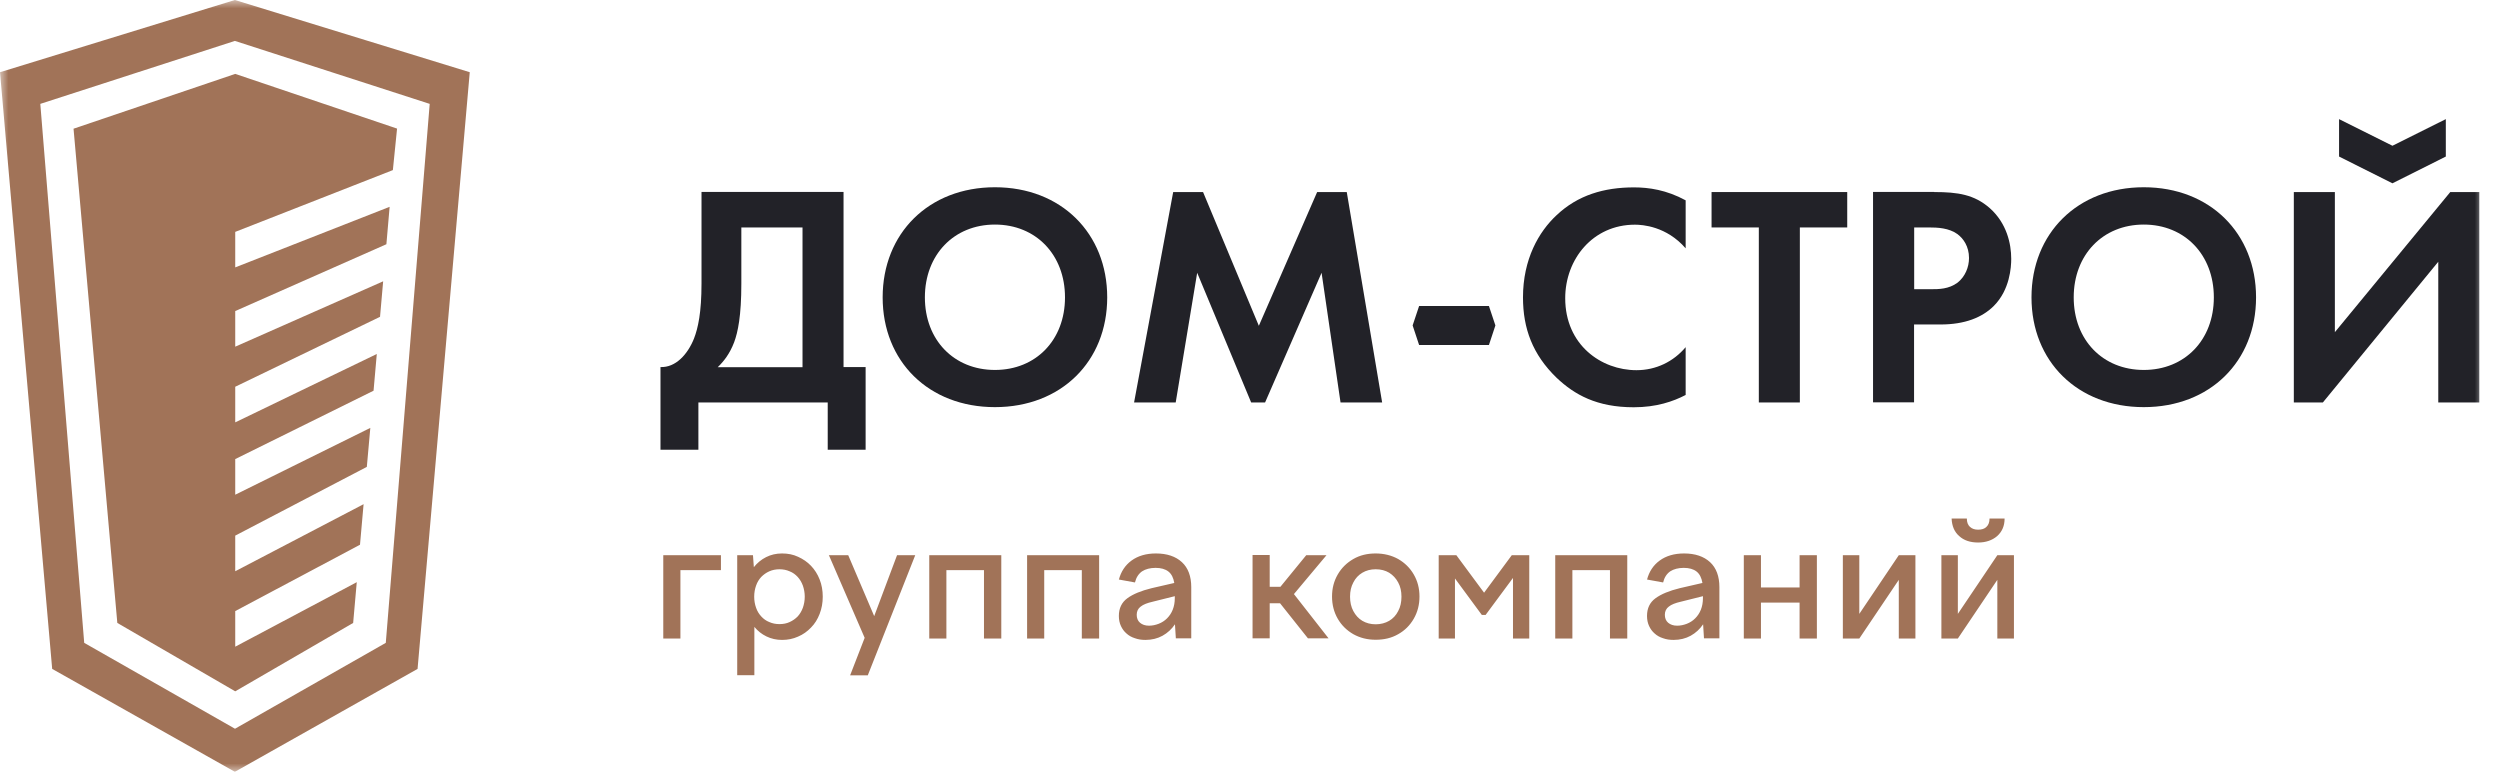
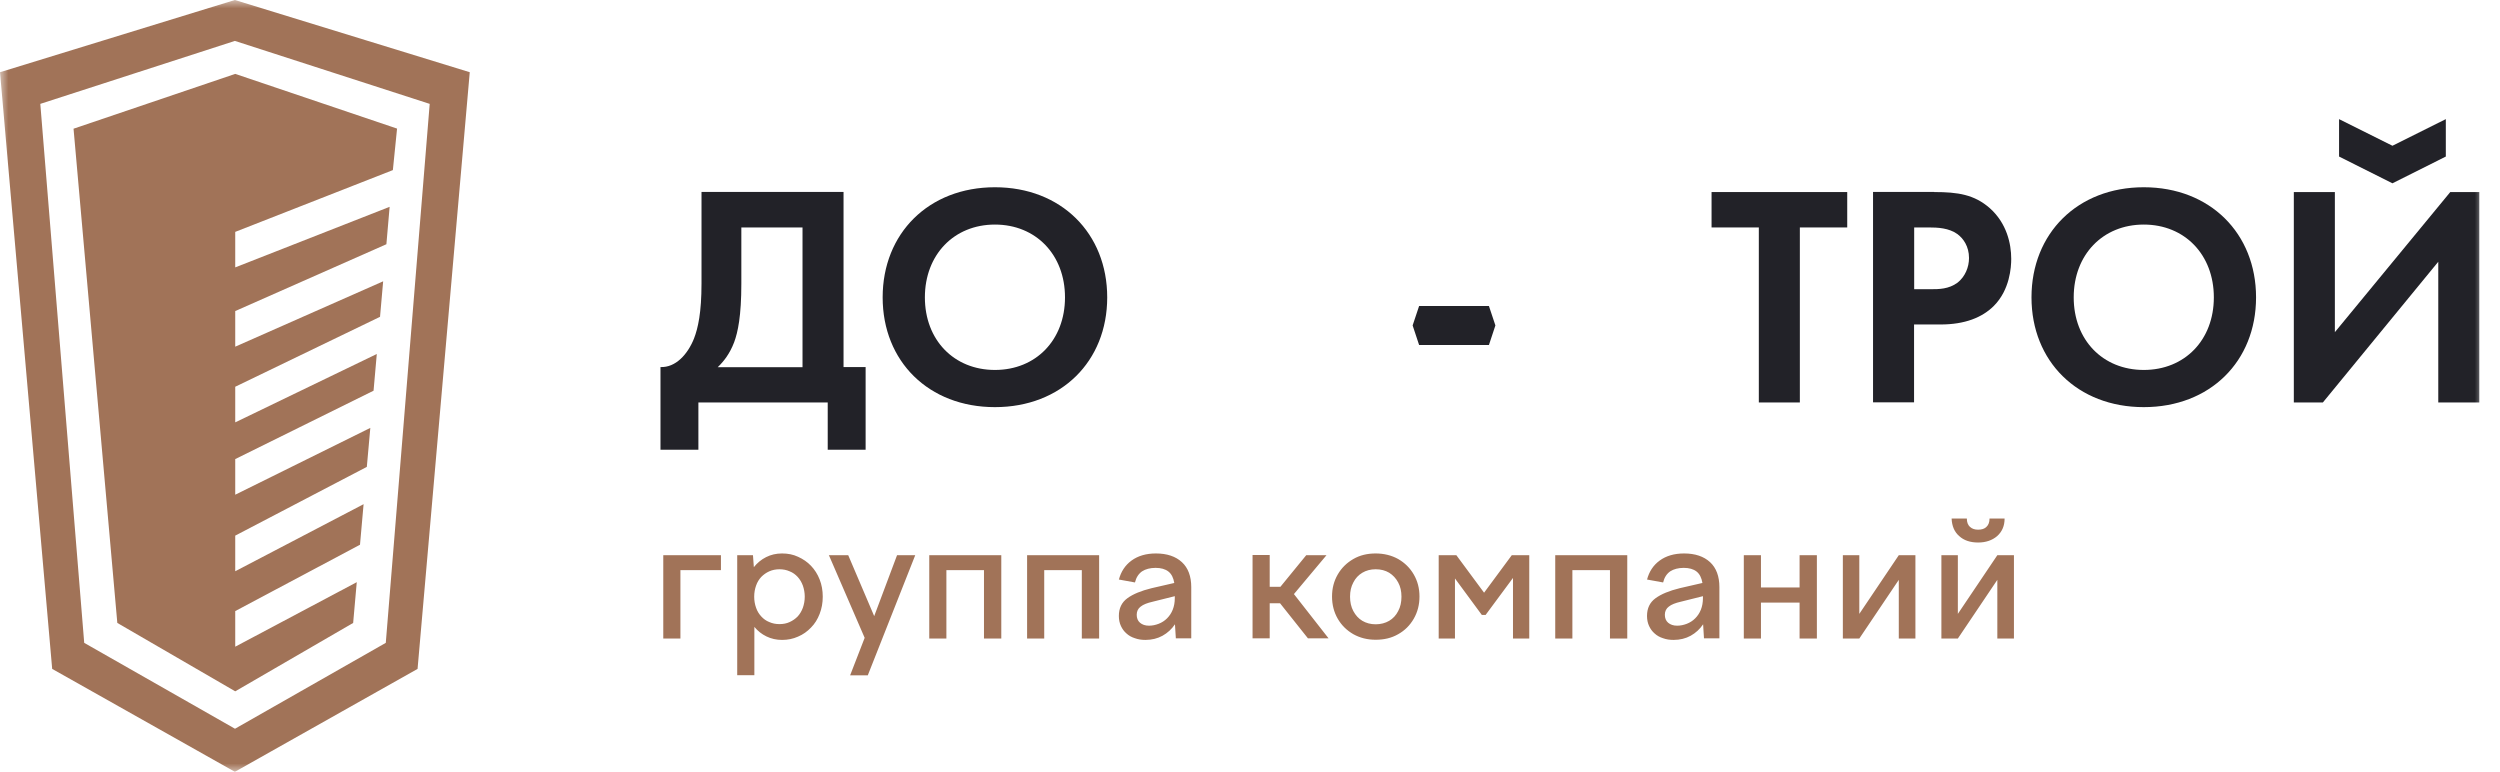
<svg xmlns="http://www.w3.org/2000/svg" width="149" height="46" viewBox="0 0 149 46" fill="none">
  <mask id="mask0_2144_1026" style="mask-type:luminance" maskUnits="userSpaceOnUse" x="0" y="0" width="149" height="46">
    <path d="M148.062 0H0V46H148.062V0Z" fill="white" />
  </mask>
  <g mask="url(#mask0_2144_1026)">
    <path d="M13.999 2.438L2.402 6.191L5.019 38.314L14.006 43.433L22.993 38.314L25.61 6.191L13.999 2.438ZM4.383 7.671L14.02 4.404L23.665 7.664L23.415 10.138L14.02 13.82V15.936L23.222 12.326L23.029 14.556L14.02 18.539V20.662L22.836 16.766L22.65 18.882L14.02 23.05V25.173L22.457 21.098L22.264 23.286L14.02 27.361V29.485L22.071 25.502L21.863 27.826L14.02 31.923V34.046L21.67 30.049L21.456 32.466L14.02 36.42V38.543L21.263 34.697L21.048 37.127L14.02 41.203L6.992 37.127L4.383 7.671ZM0 4.304L13.999 0L27.997 4.304L24.887 39.866L13.999 46L3.11 39.866L0 4.304Z" fill="#A17358" />
    <path fill-rule="evenodd" clip-rule="evenodd" d="M116.688 33.09V36.587L119.041 33.09H120.031V38.056H119.041V34.559L116.688 38.056H115.707V33.09H116.688ZM116.326 30.906H117.224C117.224 31.123 117.286 31.289 117.41 31.403C117.534 31.517 117.699 31.569 117.895 31.569C118.111 31.569 118.277 31.517 118.39 31.403C118.514 31.289 118.576 31.123 118.576 30.906H119.474C119.474 31.351 119.319 31.693 119.03 31.951C118.741 32.2 118.359 32.334 117.895 32.334C117.431 32.334 117.048 32.21 116.77 31.951C116.481 31.703 116.336 31.351 116.316 30.906H116.326ZM110.815 33.09V36.587L113.168 33.09H114.159V38.056H113.168V34.559L110.815 38.056H109.834V33.09H110.815ZM104.953 33.09V35.014H107.255V33.09H108.286V38.056H107.255V35.914H104.953V38.056H103.931V33.09H104.953ZM99.225 36.639C99.225 36.835 99.287 37.001 99.421 37.115C99.555 37.228 99.731 37.291 99.958 37.291C100.154 37.291 100.35 37.249 100.536 37.177C100.721 37.104 100.887 37.001 101.031 36.856C101.176 36.711 101.289 36.546 101.372 36.339C101.454 36.132 101.495 35.904 101.495 35.645V35.532L100.174 35.863C99.855 35.935 99.617 36.028 99.463 36.152C99.308 36.266 99.225 36.432 99.225 36.639ZM98.162 34.549C98.286 34.073 98.533 33.69 98.916 33.41C99.297 33.131 99.783 32.986 100.371 32.986C101.031 32.986 101.547 33.162 101.919 33.504C102.29 33.845 102.476 34.352 102.476 34.993V38.046H101.557L101.506 37.208C101.31 37.498 101.062 37.725 100.763 37.891C100.463 38.056 100.123 38.139 99.741 38.139C99.514 38.139 99.308 38.108 99.111 38.036C98.916 37.974 98.751 37.88 98.616 37.756C98.472 37.632 98.369 37.487 98.286 37.311C98.204 37.135 98.162 36.939 98.162 36.711C98.162 36.256 98.327 35.904 98.668 35.656C99.008 35.407 99.483 35.211 100.113 35.056L101.465 34.745C101.413 34.435 101.299 34.207 101.114 34.062C100.928 33.917 100.67 33.845 100.35 33.845C100.03 33.845 99.752 33.917 99.545 34.052C99.338 34.197 99.194 34.414 99.122 34.714L98.152 34.538L98.162 34.549ZM92.702 33.09H96.985V38.056H95.954V33.979H93.714V38.056H92.692V33.09H92.702ZM85.757 33.09H86.799L88.451 35.325L90.102 33.09H91.144V38.056H90.174V34.445L88.543 36.649H88.316L86.716 34.476V38.056H85.746V33.09H85.757ZM81.99 33.928C81.69 33.928 81.422 34 81.195 34.135C80.968 34.269 80.782 34.466 80.659 34.714C80.524 34.962 80.463 35.242 80.463 35.563C80.463 35.883 80.524 36.173 80.659 36.421C80.793 36.67 80.968 36.866 81.195 37.001C81.422 37.135 81.69 37.208 81.99 37.208C82.289 37.208 82.568 37.135 82.795 37.001C83.022 36.866 83.207 36.67 83.331 36.421C83.466 36.173 83.527 35.883 83.527 35.563C83.527 35.242 83.466 34.962 83.331 34.714C83.198 34.466 83.022 34.279 82.795 34.135C82.568 34 82.3 33.928 81.99 33.928ZM81.99 32.986C82.485 32.986 82.939 33.1 83.331 33.317C83.724 33.545 84.033 33.845 84.26 34.238C84.488 34.631 84.601 35.066 84.601 35.552C84.601 36.039 84.488 36.483 84.26 36.877C84.033 37.27 83.724 37.58 83.331 37.798C82.939 38.025 82.495 38.129 81.99 38.129C81.484 38.129 81.051 38.015 80.659 37.798C80.266 37.57 79.957 37.27 79.73 36.877C79.502 36.483 79.389 36.039 79.389 35.552C79.389 35.066 79.502 34.631 79.73 34.238C79.957 33.845 80.266 33.545 80.659 33.317C81.051 33.09 81.495 32.986 81.99 32.986ZM75.674 33.09V34.973H76.313L77.851 33.09H79.059L77.118 35.407L79.183 38.046H77.954L76.293 35.956H75.674V38.046H74.652V33.079H75.674V33.09ZM67.748 36.639C67.748 36.835 67.809 37.001 67.944 37.115C68.078 37.228 68.253 37.291 68.48 37.291C68.676 37.291 68.873 37.249 69.058 37.177C69.244 37.104 69.409 37.001 69.554 36.856C69.698 36.711 69.812 36.546 69.894 36.339C69.977 36.132 70.018 35.904 70.018 35.645V35.532L68.697 35.863C68.377 35.935 68.14 36.028 67.985 36.152C67.83 36.266 67.748 36.432 67.748 36.639ZM66.684 34.549C66.808 34.073 67.056 33.69 67.438 33.41C67.82 33.131 68.305 32.986 68.893 32.986C69.554 32.986 70.07 33.162 70.441 33.504C70.813 33.845 70.999 34.352 70.999 34.993V38.046H70.08L70.028 37.208C69.832 37.498 69.585 37.725 69.285 37.891C68.986 38.056 68.645 38.139 68.264 38.139C68.037 38.139 67.83 38.108 67.634 38.036C67.438 37.974 67.273 37.88 67.139 37.756C66.994 37.632 66.891 37.487 66.808 37.311C66.726 37.135 66.684 36.939 66.684 36.711C66.684 36.256 66.85 35.904 67.19 35.656C67.531 35.407 68.005 35.211 68.635 35.056L69.987 34.745C69.936 34.435 69.822 34.207 69.636 34.062C69.45 33.917 69.192 33.845 68.873 33.845C68.552 33.845 68.274 33.917 68.067 34.052C67.861 34.197 67.717 34.414 67.644 34.714L66.674 34.538L66.684 34.549ZM61.225 33.09H65.508V38.056H64.476V33.979H62.236V38.056H61.215V33.09H61.225ZM55.394 33.09H59.677V38.056H58.645V33.979H56.405V38.056H55.384V33.09H55.394ZM49.418 33.09H50.554L52.102 36.721L53.464 33.09H54.548L51.72 40.25H50.667L51.534 38.015L49.398 33.079L49.418 33.09ZM46.456 37.197C46.683 37.197 46.89 37.156 47.065 37.073C47.251 36.99 47.406 36.877 47.54 36.742C47.674 36.597 47.777 36.421 47.85 36.225C47.922 36.018 47.963 35.801 47.963 35.563C47.963 35.325 47.922 35.107 47.85 34.9C47.777 34.704 47.674 34.528 47.54 34.383C47.406 34.238 47.251 34.124 47.065 34.052C46.88 33.969 46.673 33.928 46.456 33.928C46.24 33.928 46.033 33.969 45.847 34.052C45.662 34.135 45.507 34.248 45.373 34.383C45.239 34.528 45.135 34.693 45.063 34.9C44.991 35.097 44.95 35.325 44.95 35.563C44.95 35.801 44.991 36.028 45.063 36.225C45.135 36.432 45.239 36.597 45.373 36.742C45.507 36.887 45.662 37.001 45.847 37.073C46.033 37.156 46.229 37.197 46.456 37.197ZM43.938 40.25V33.09H44.877L44.929 33.803C45.125 33.555 45.373 33.348 45.662 33.203C45.951 33.059 46.26 32.986 46.611 32.986C46.962 32.986 47.272 33.048 47.561 33.183C47.86 33.317 48.118 33.493 48.335 33.721C48.551 33.948 48.727 34.218 48.851 34.538C48.974 34.849 49.036 35.19 49.036 35.563C49.036 35.935 48.974 36.266 48.851 36.587C48.727 36.908 48.562 37.177 48.335 37.404C48.118 37.632 47.86 37.818 47.561 37.943C47.261 38.077 46.952 38.139 46.611 38.139C46.27 38.139 45.961 38.067 45.682 37.932C45.404 37.798 45.166 37.611 44.96 37.363V40.24H43.938V40.25ZM39.531 33.09H42.968V33.979H40.553V38.056H39.531V33.09Z" fill="#A17358" />
    <path fill-rule="evenodd" clip-rule="evenodd" d="M142.59 8.687L139.408 7.1V9.33L142.59 10.925L145.771 9.33V7.1L142.59 8.687Z" fill="#222228" />
    <path d="M50.275 11.446V21.877H51.591V26.803H49.332V23.986H41.624V26.803H39.365V21.877C40.266 21.913 40.981 21.127 41.36 20.183C41.603 19.561 41.81 18.625 41.81 16.894V11.439H50.268L50.275 11.446ZM44.184 16.901C44.184 18.839 43.977 19.797 43.755 20.398C43.491 21.091 43.133 21.541 42.776 21.885H47.83V13.555H44.184V16.901Z" fill="#222228" />
    <path d="M65.99 17.724C65.99 21.541 63.245 24.265 59.298 24.265C55.352 24.265 52.606 21.541 52.606 17.724C52.606 13.906 55.352 11.16 59.298 11.16C63.245 11.16 65.99 13.906 65.99 17.724ZM63.474 17.724C63.474 15.186 61.744 13.384 59.298 13.384C56.853 13.384 55.123 15.186 55.123 17.724C55.123 20.262 56.853 22.049 59.298 22.049C61.744 22.049 63.474 20.262 63.474 17.724Z" fill="#222228" />
-     <path d="M69.936 11.446H71.702L75.027 19.418L78.502 11.446H80.267L82.376 23.987H79.896L78.766 16.258L75.399 23.987H74.569L71.352 16.258L70.072 23.987H67.591L69.922 11.446H69.936Z" fill="#222228" />
-     <path d="M100.472 23.536C99.722 23.929 98.721 24.273 97.369 24.273C95.168 24.273 93.837 23.522 92.779 22.521C91.335 21.127 90.77 19.568 90.77 17.724C90.77 15.45 91.707 13.813 92.779 12.819C94.038 11.632 95.596 11.168 97.384 11.168C98.271 11.168 99.322 11.318 100.465 11.94V14.8C99.322 13.484 97.891 13.391 97.441 13.391C94.924 13.391 93.287 15.457 93.287 17.774C93.287 20.555 95.432 22.063 97.534 22.063C98.699 22.063 99.736 21.556 100.465 20.691V23.551L100.472 23.536Z" fill="#222228" />
    <path d="M107.271 13.556V23.987H104.826V13.556H102.009V11.446H110.095V13.556H107.278H107.271Z" fill="#222228" />
    <path d="M115.279 11.446C116.688 11.446 117.667 11.596 118.59 12.404C119.604 13.305 119.869 14.528 119.869 15.429C119.869 15.915 119.791 17.273 118.833 18.231C118.139 18.925 117.102 19.339 115.658 19.339H114.078V23.979H111.633V11.439H115.279V11.446ZM114.078 17.237H115.072C115.544 17.237 116.144 17.237 116.673 16.844C117.123 16.487 117.353 15.922 117.353 15.379C117.353 14.685 117.016 14.213 116.659 13.949C116.152 13.591 115.515 13.555 114.929 13.555H114.085V17.237H114.078Z" fill="#222228" />
    <path d="M134.461 17.724C134.461 21.541 131.715 24.265 127.769 24.265C123.823 24.265 121.077 21.541 121.077 17.724C121.077 13.906 123.823 11.16 127.769 11.16C131.715 11.16 134.461 13.906 134.461 17.724ZM131.945 17.724C131.945 15.186 130.215 13.384 127.769 13.384C125.324 13.384 123.593 15.186 123.593 17.724C123.593 20.262 125.324 22.049 127.769 22.049C130.215 22.049 131.945 20.262 131.945 17.724Z" fill="#222228" />
    <path d="M139.158 11.446V19.797L146.036 11.446H147.766V23.987H145.321V15.6L138.443 23.987H136.712V11.446H139.158Z" fill="#222228" />
    <path fill-rule="evenodd" clip-rule="evenodd" d="M84.193 19.396L84.579 20.562H87.195H88.74L89.126 19.396L88.74 18.238H87.195H84.579L84.193 19.396Z" fill="#222228" />
  </g>
</svg>